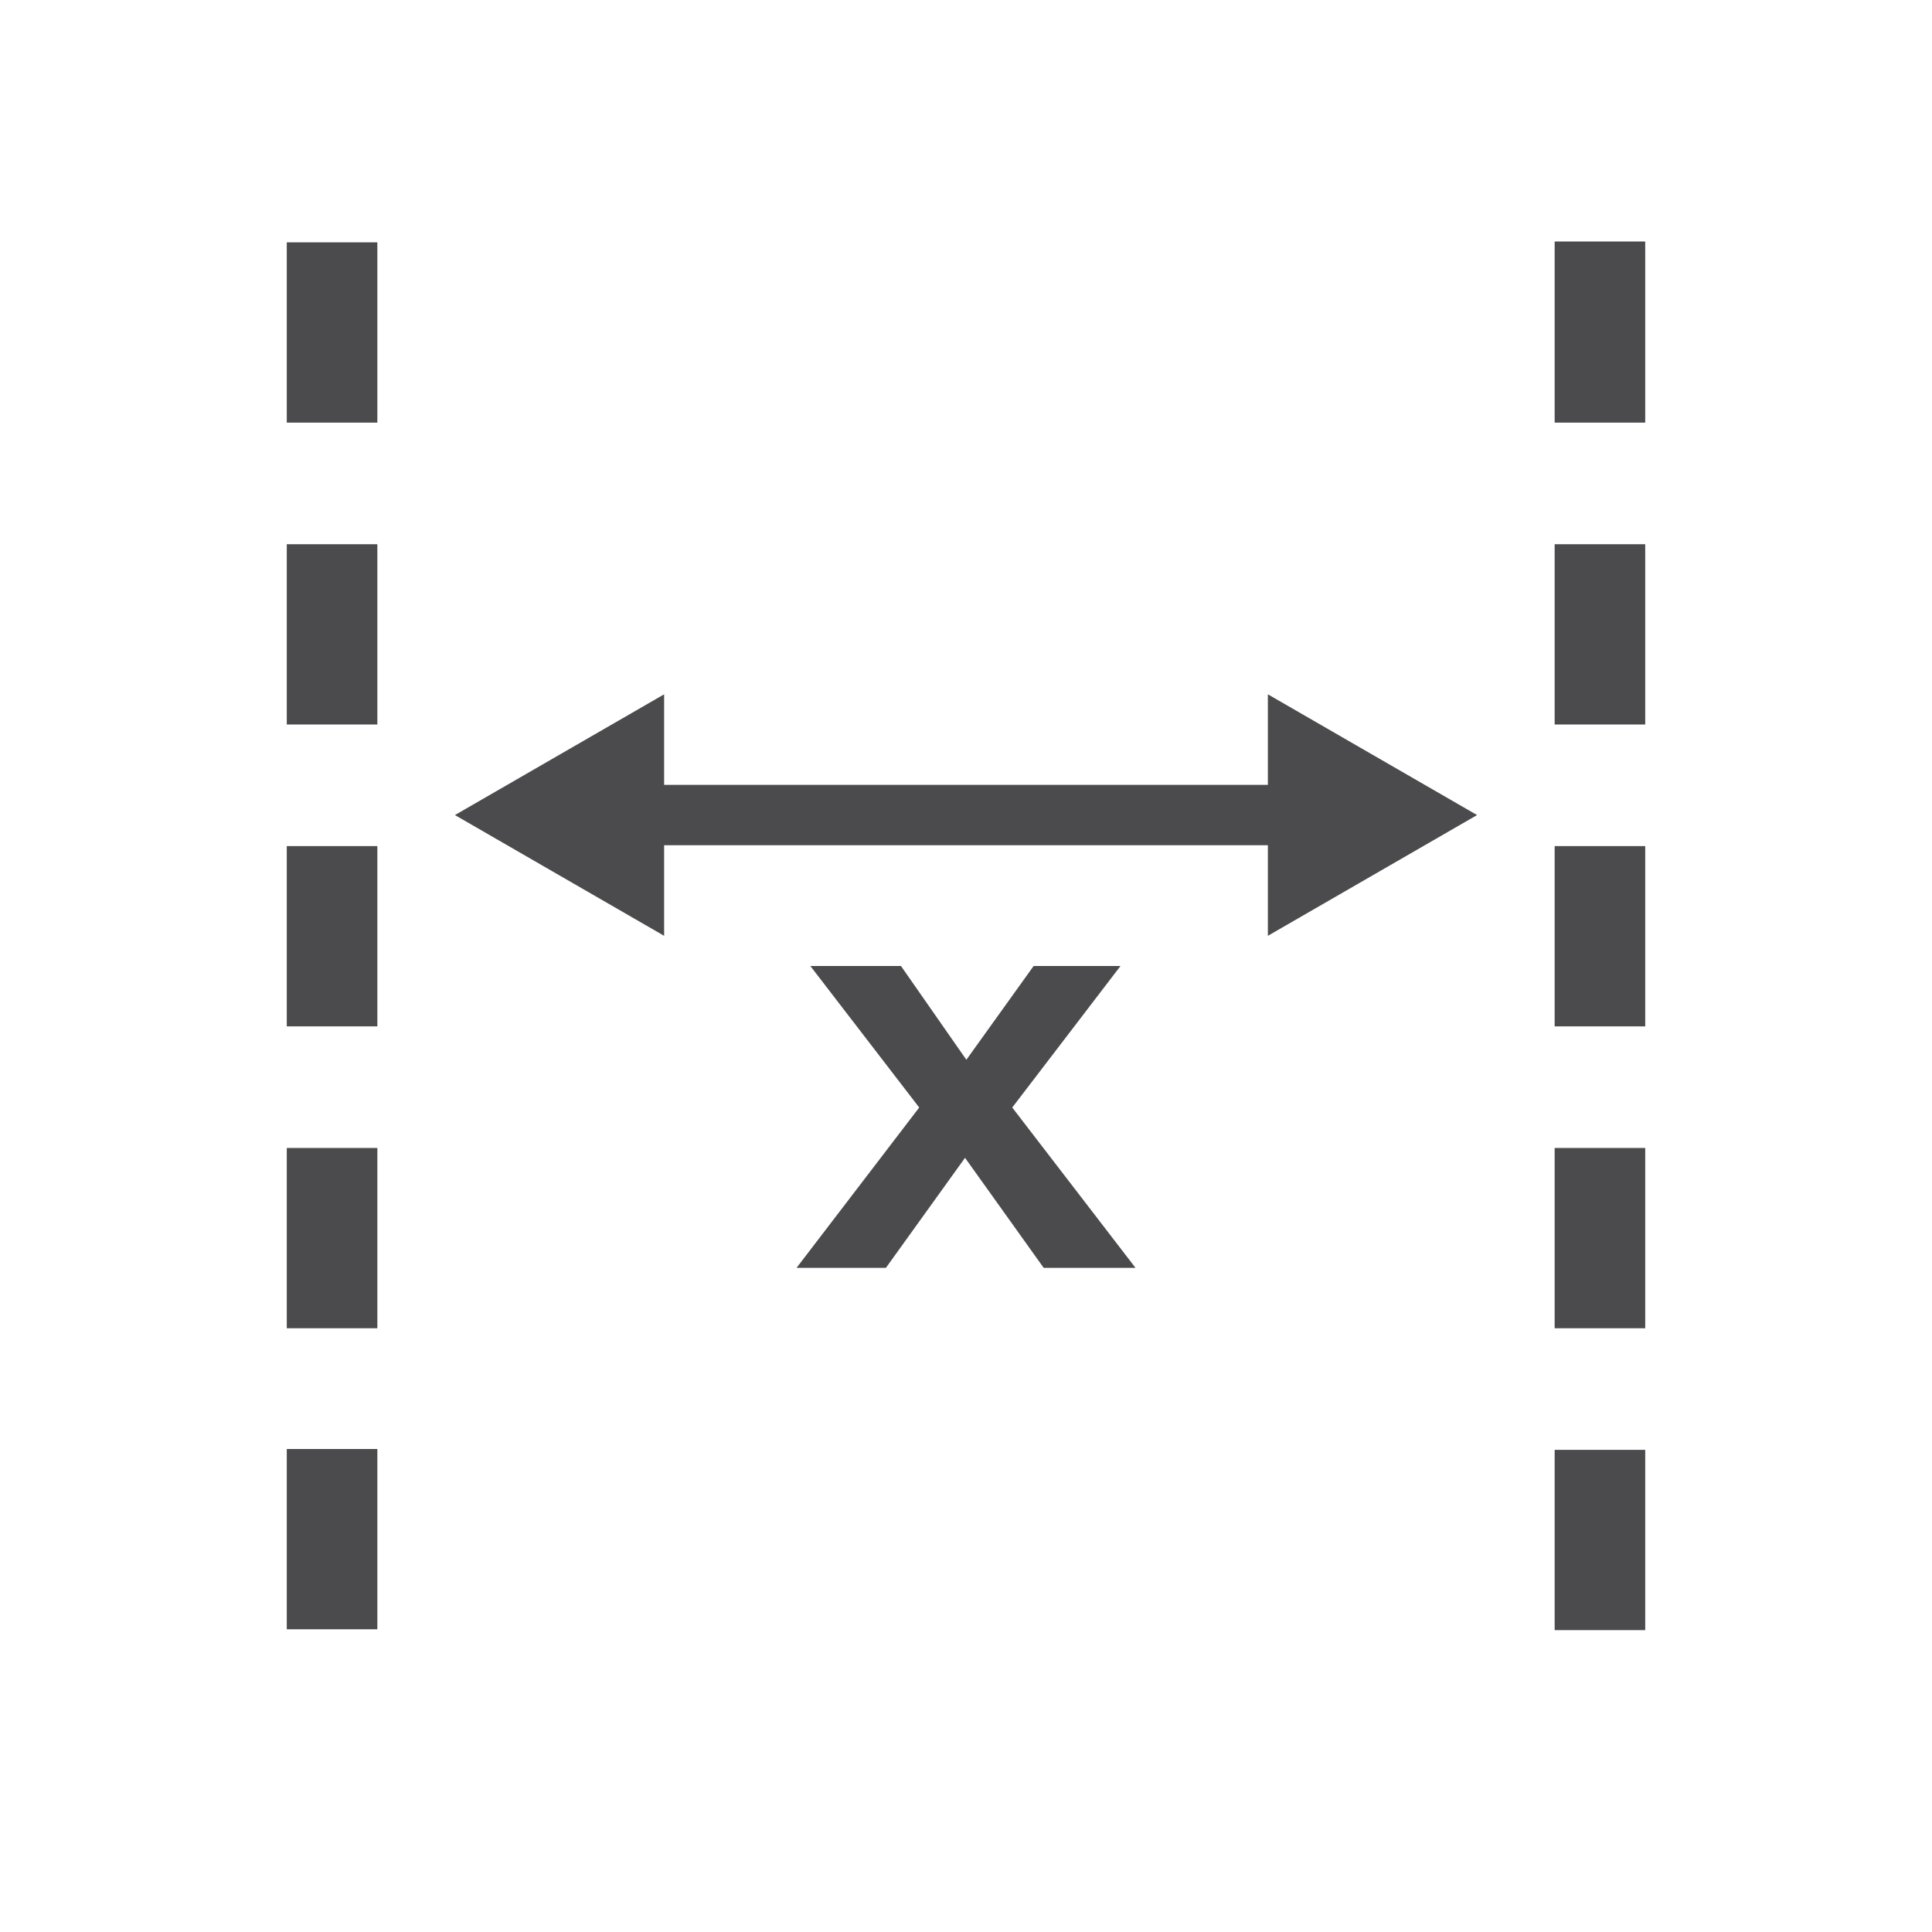
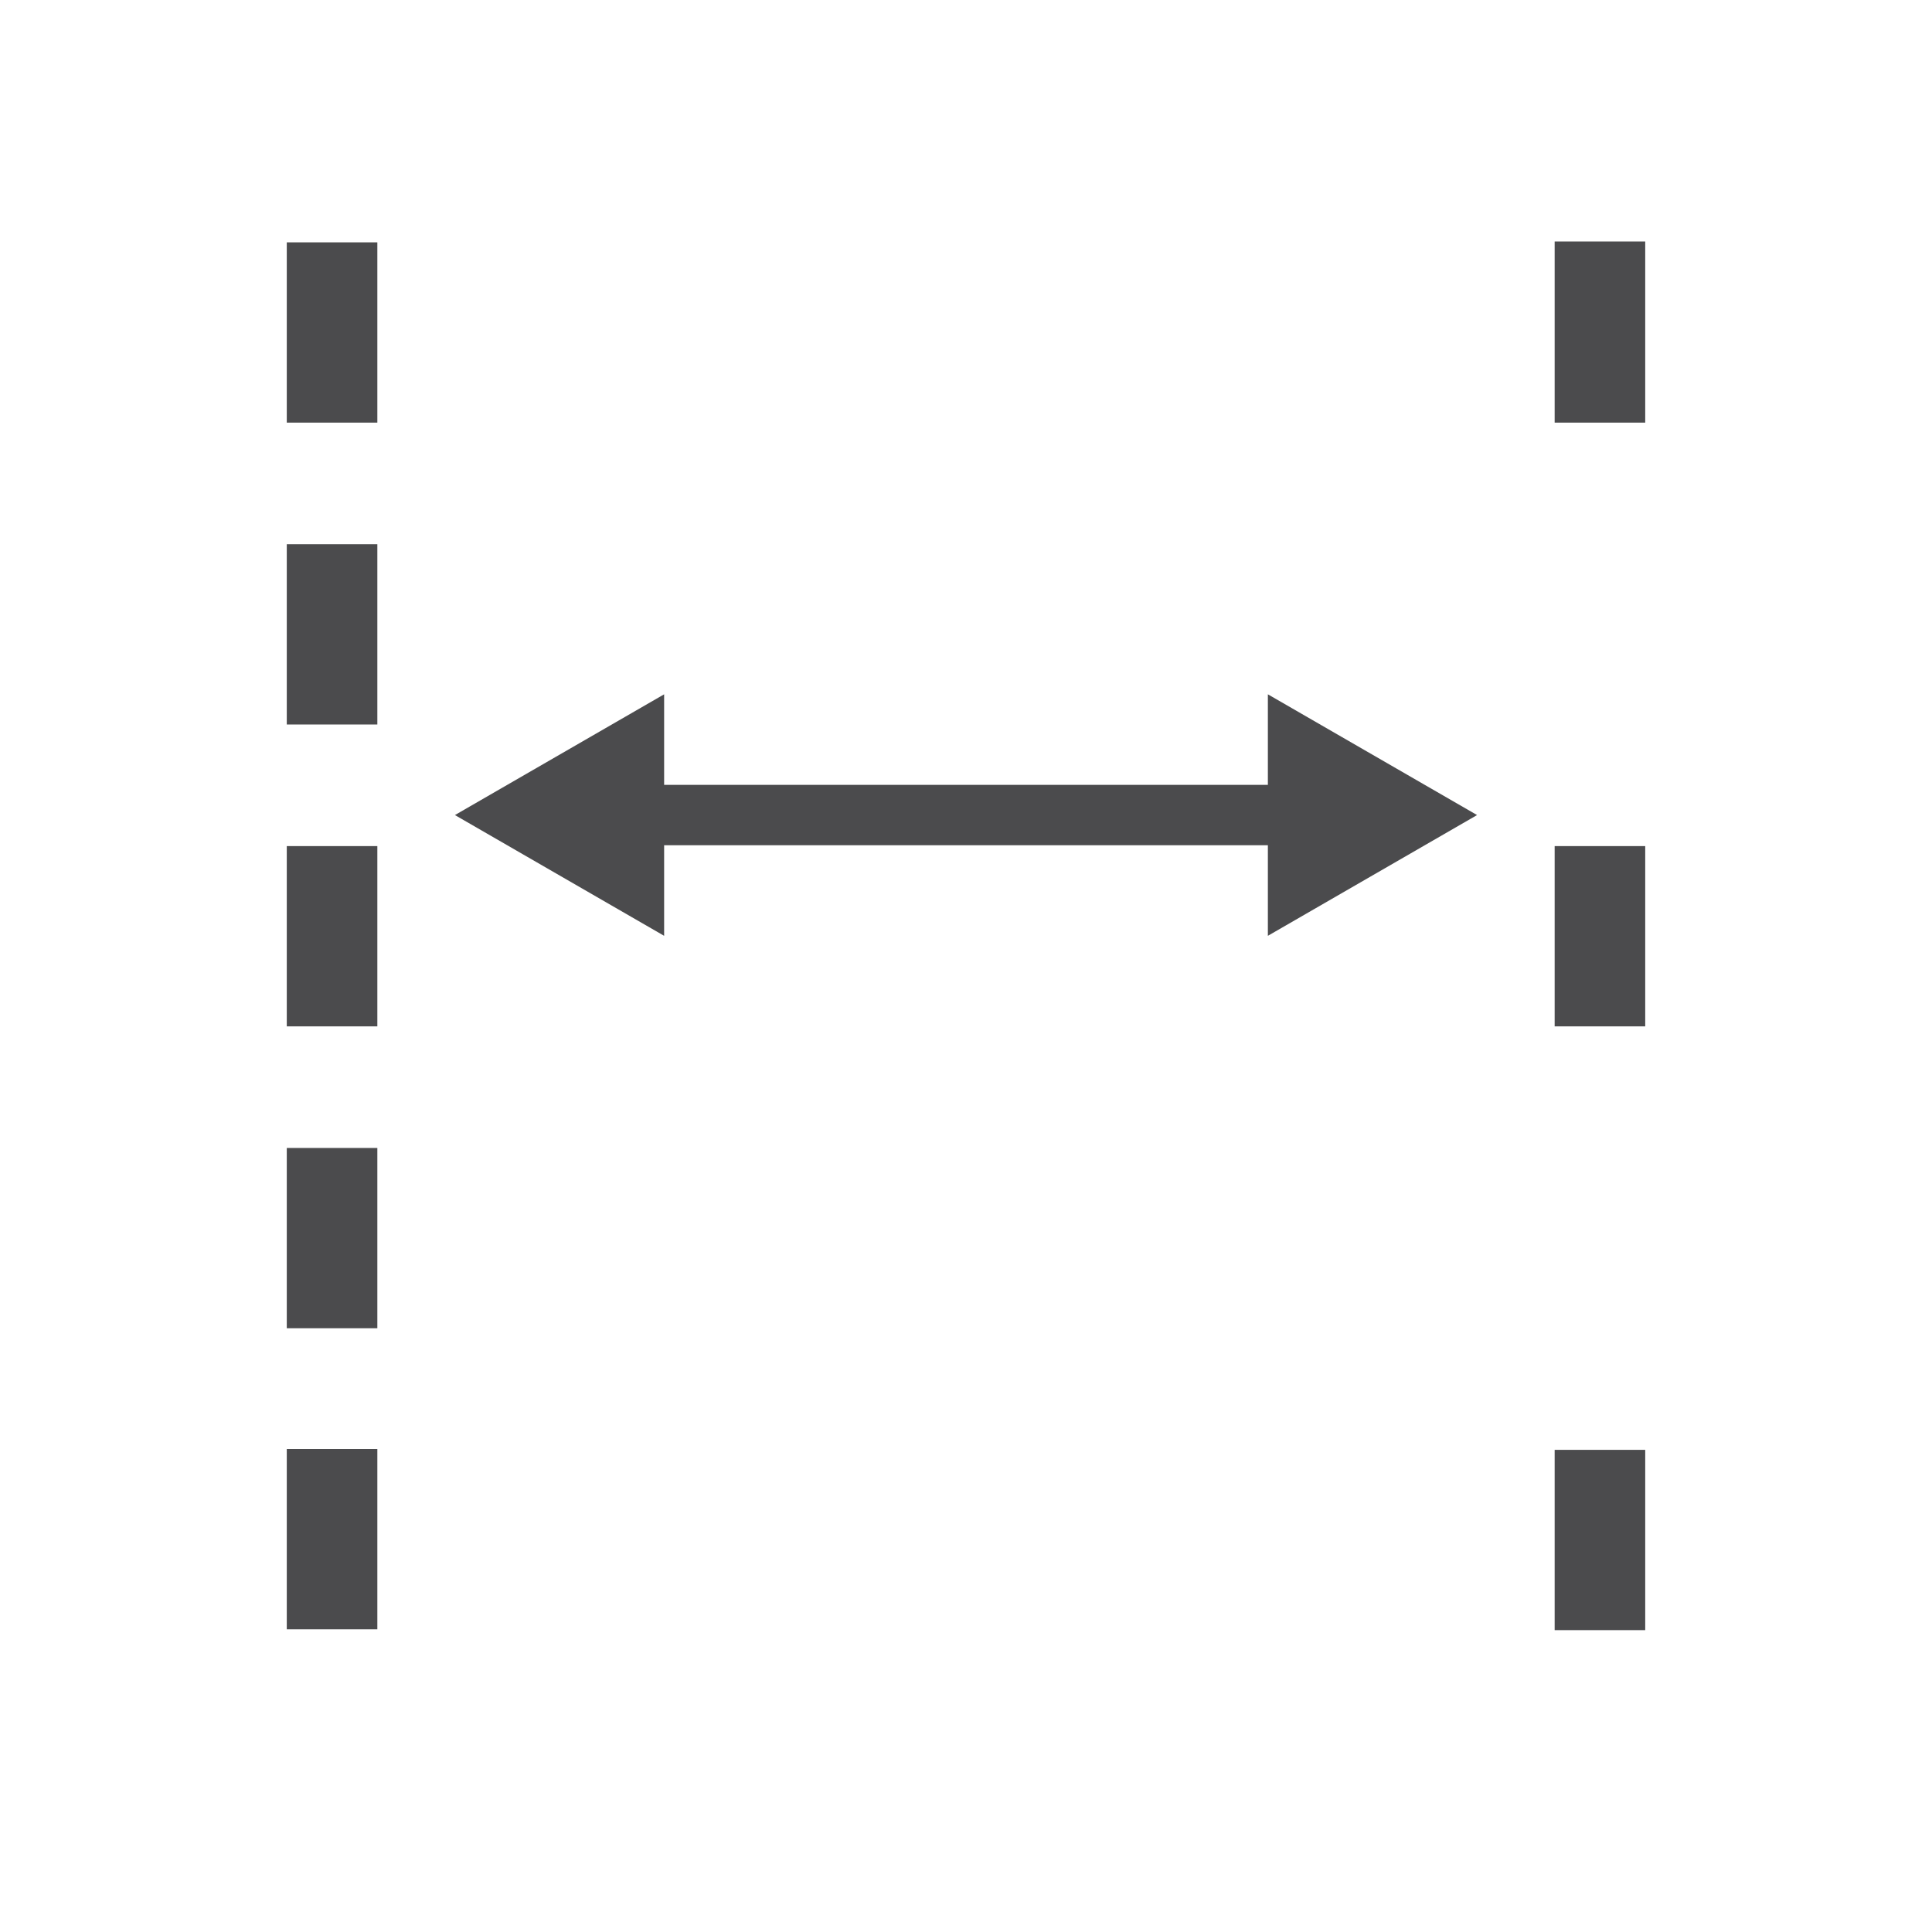
<svg xmlns="http://www.w3.org/2000/svg" version="1.1" id="Layer_1" x="0px" y="0px" viewBox="0 0 32 32" enable-background="new 0 0 32 32" xml:space="preserve">
  <g>
    <g>
-       <polygon fill="#4B4B4D" points="14.673,21 15.984,19.177 17.287,21 18.808,21 16.766,18.344 18.559,16 17.12,16 16.006,17.553    14.923,16 13.422,16 15.225,18.344 13.193,21   " />
-       <rect x="25.75" y="9.014" fill="#4B4B4D" width="1.5" height="2.986" />
      <rect x="25.75" y="24.014" fill="#4B4B4D" width="1.5" height="2.986" />
      <rect x="25.75" y="14.014" fill="#4B4B4D" width="1.5" height="2.986" />
-       <rect x="25.75" y="19.014" fill="#4B4B4D" width="1.5" height="2.986" />
      <rect x="4.75" y="9.014" fill="#4B4B4D" width="1.5" height="2.986" />
      <rect x="4.75" y="4.014" fill="#4B4B4D" width="1.5" height="2.986" />
      <rect x="4.75" y="19.014" fill="#4B4B4D" width="1.5" height="2.986" />
      <rect x="4.75" y="14.014" fill="#4B4B4D" width="1.5" height="2.986" />
      <rect x="25.75" y="4" fill="#4B4B4D" width="1.5" height="3" />
      <rect x="4.75" y="24" fill="#4B4B4D" width="1.5" height="2.986" />
      <polygon fill="#4B4B4D" points="24.465,13.5 21,11.5 21,13 11,13 11,11.5 7.535,13.5 11,15.5 11,14 21,14 21,15.5   " />
    </g>
  </g>
</svg>